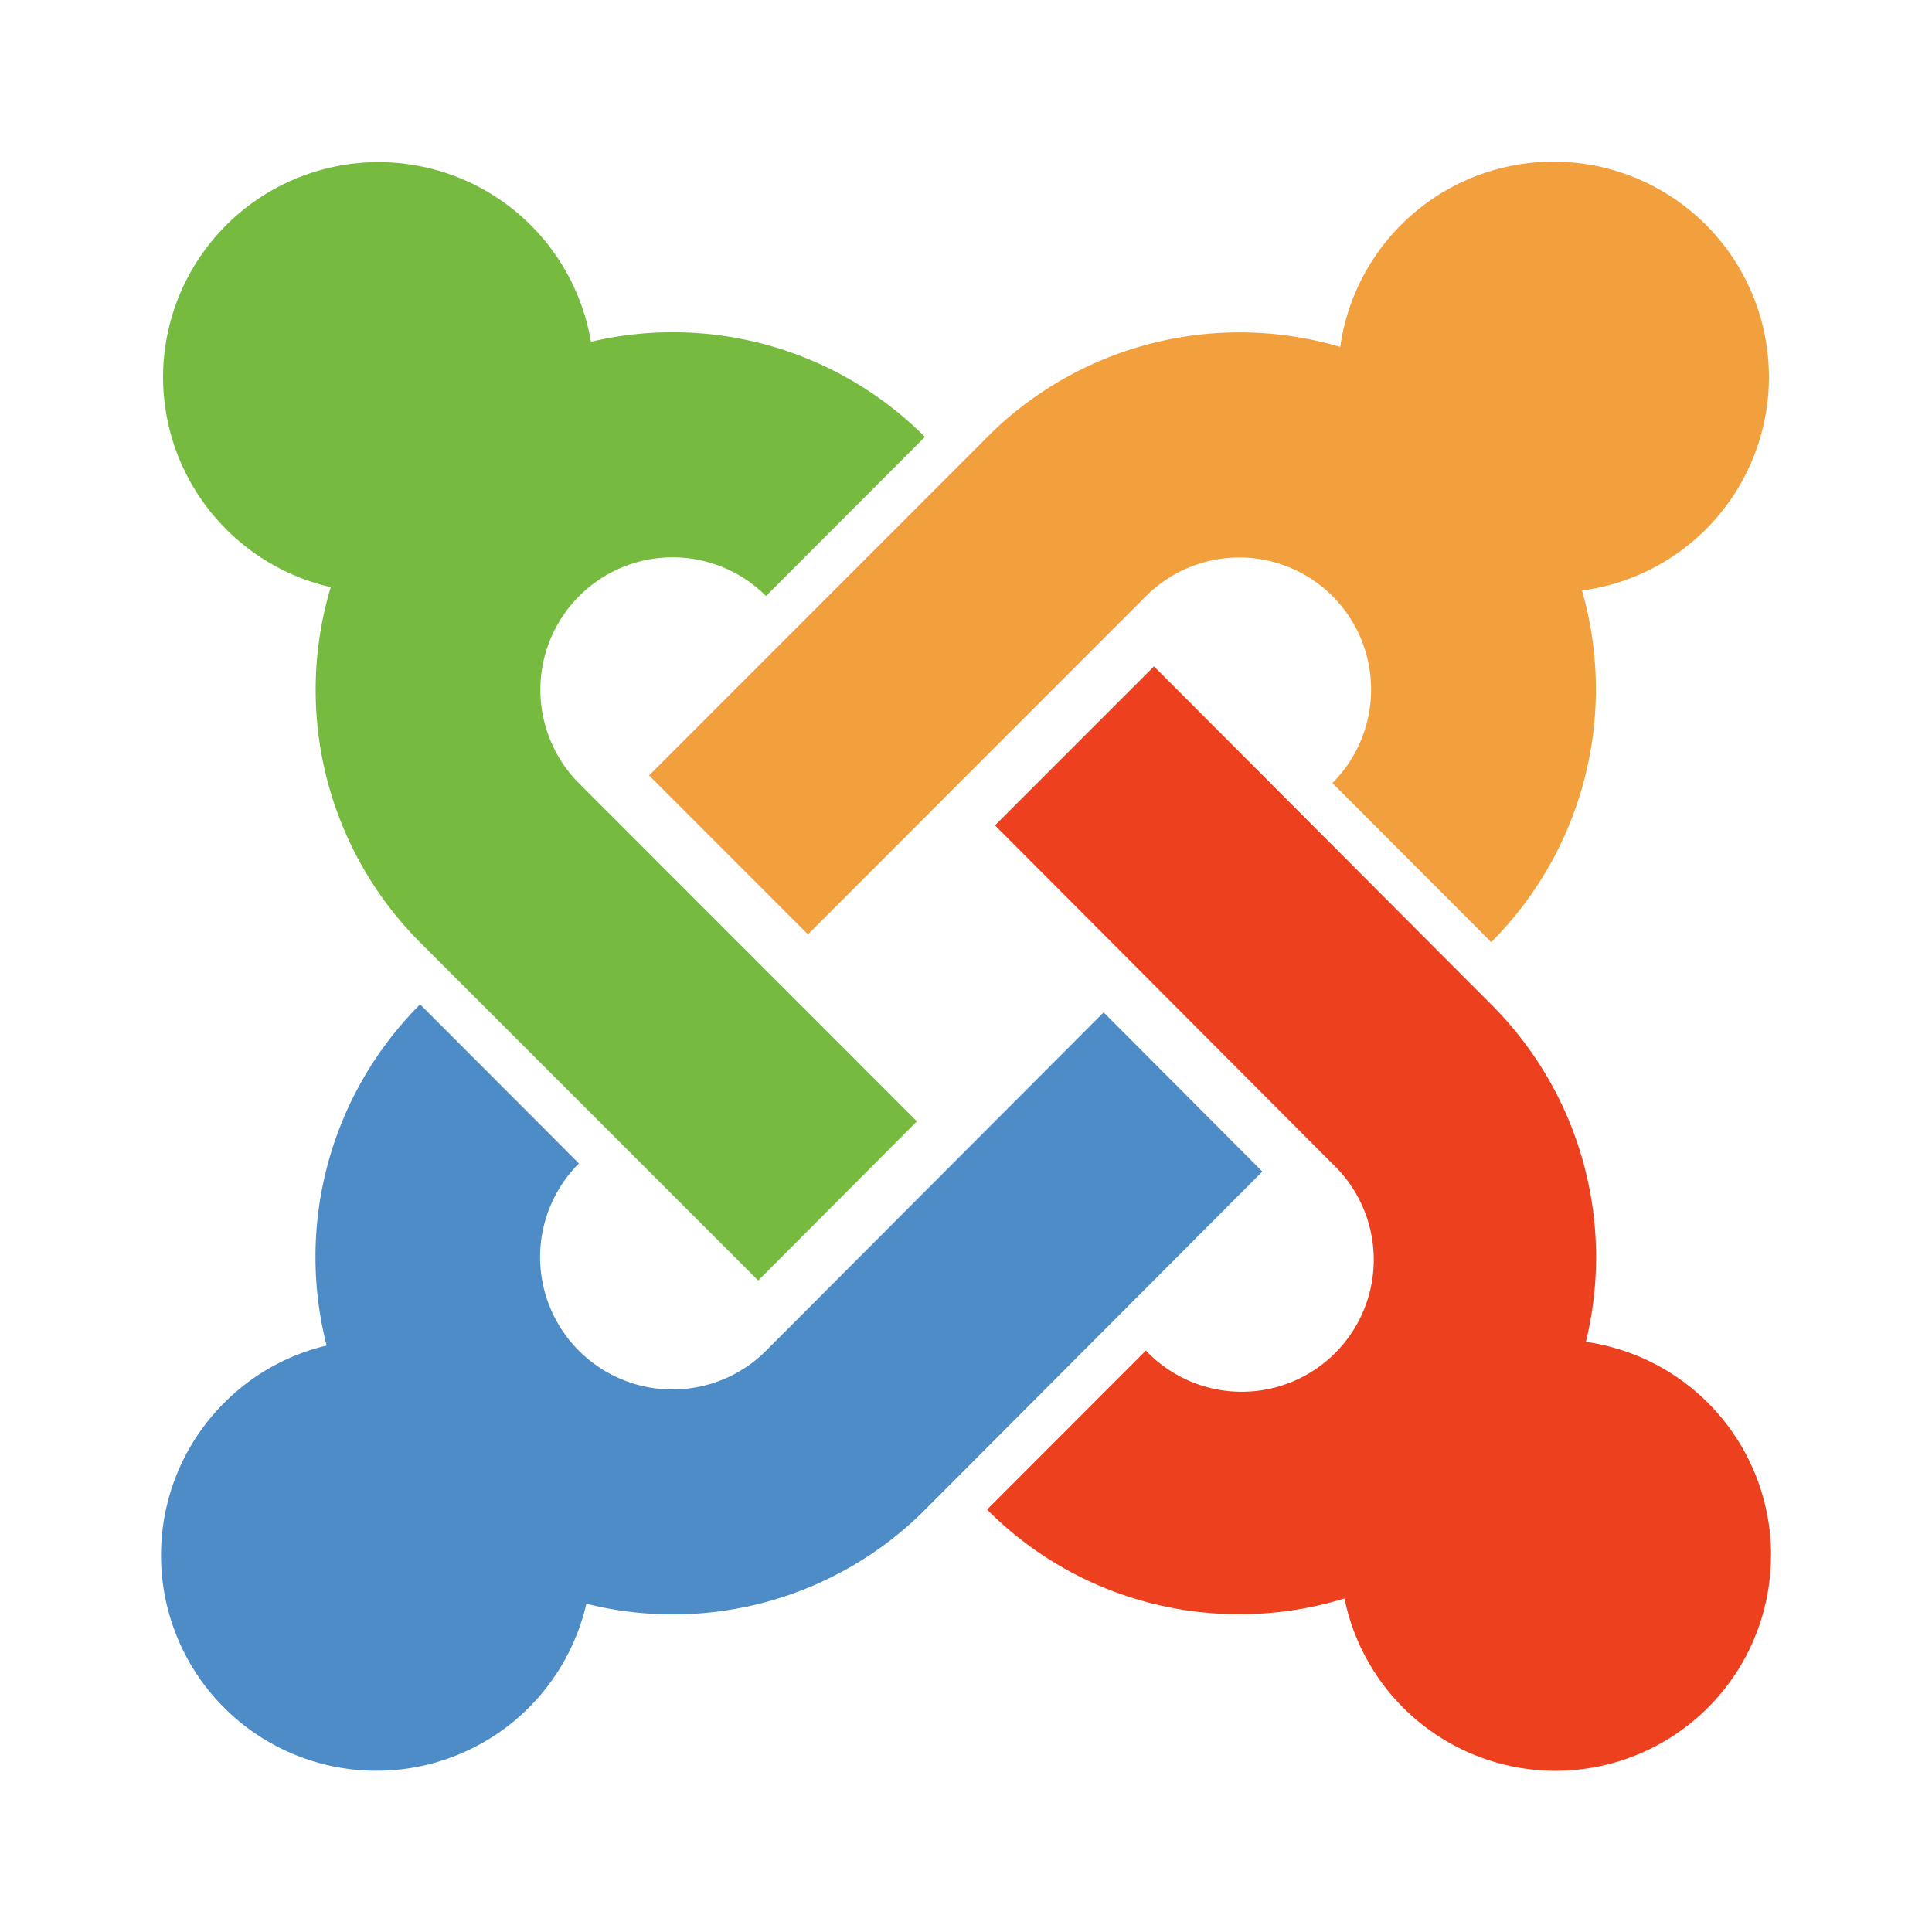
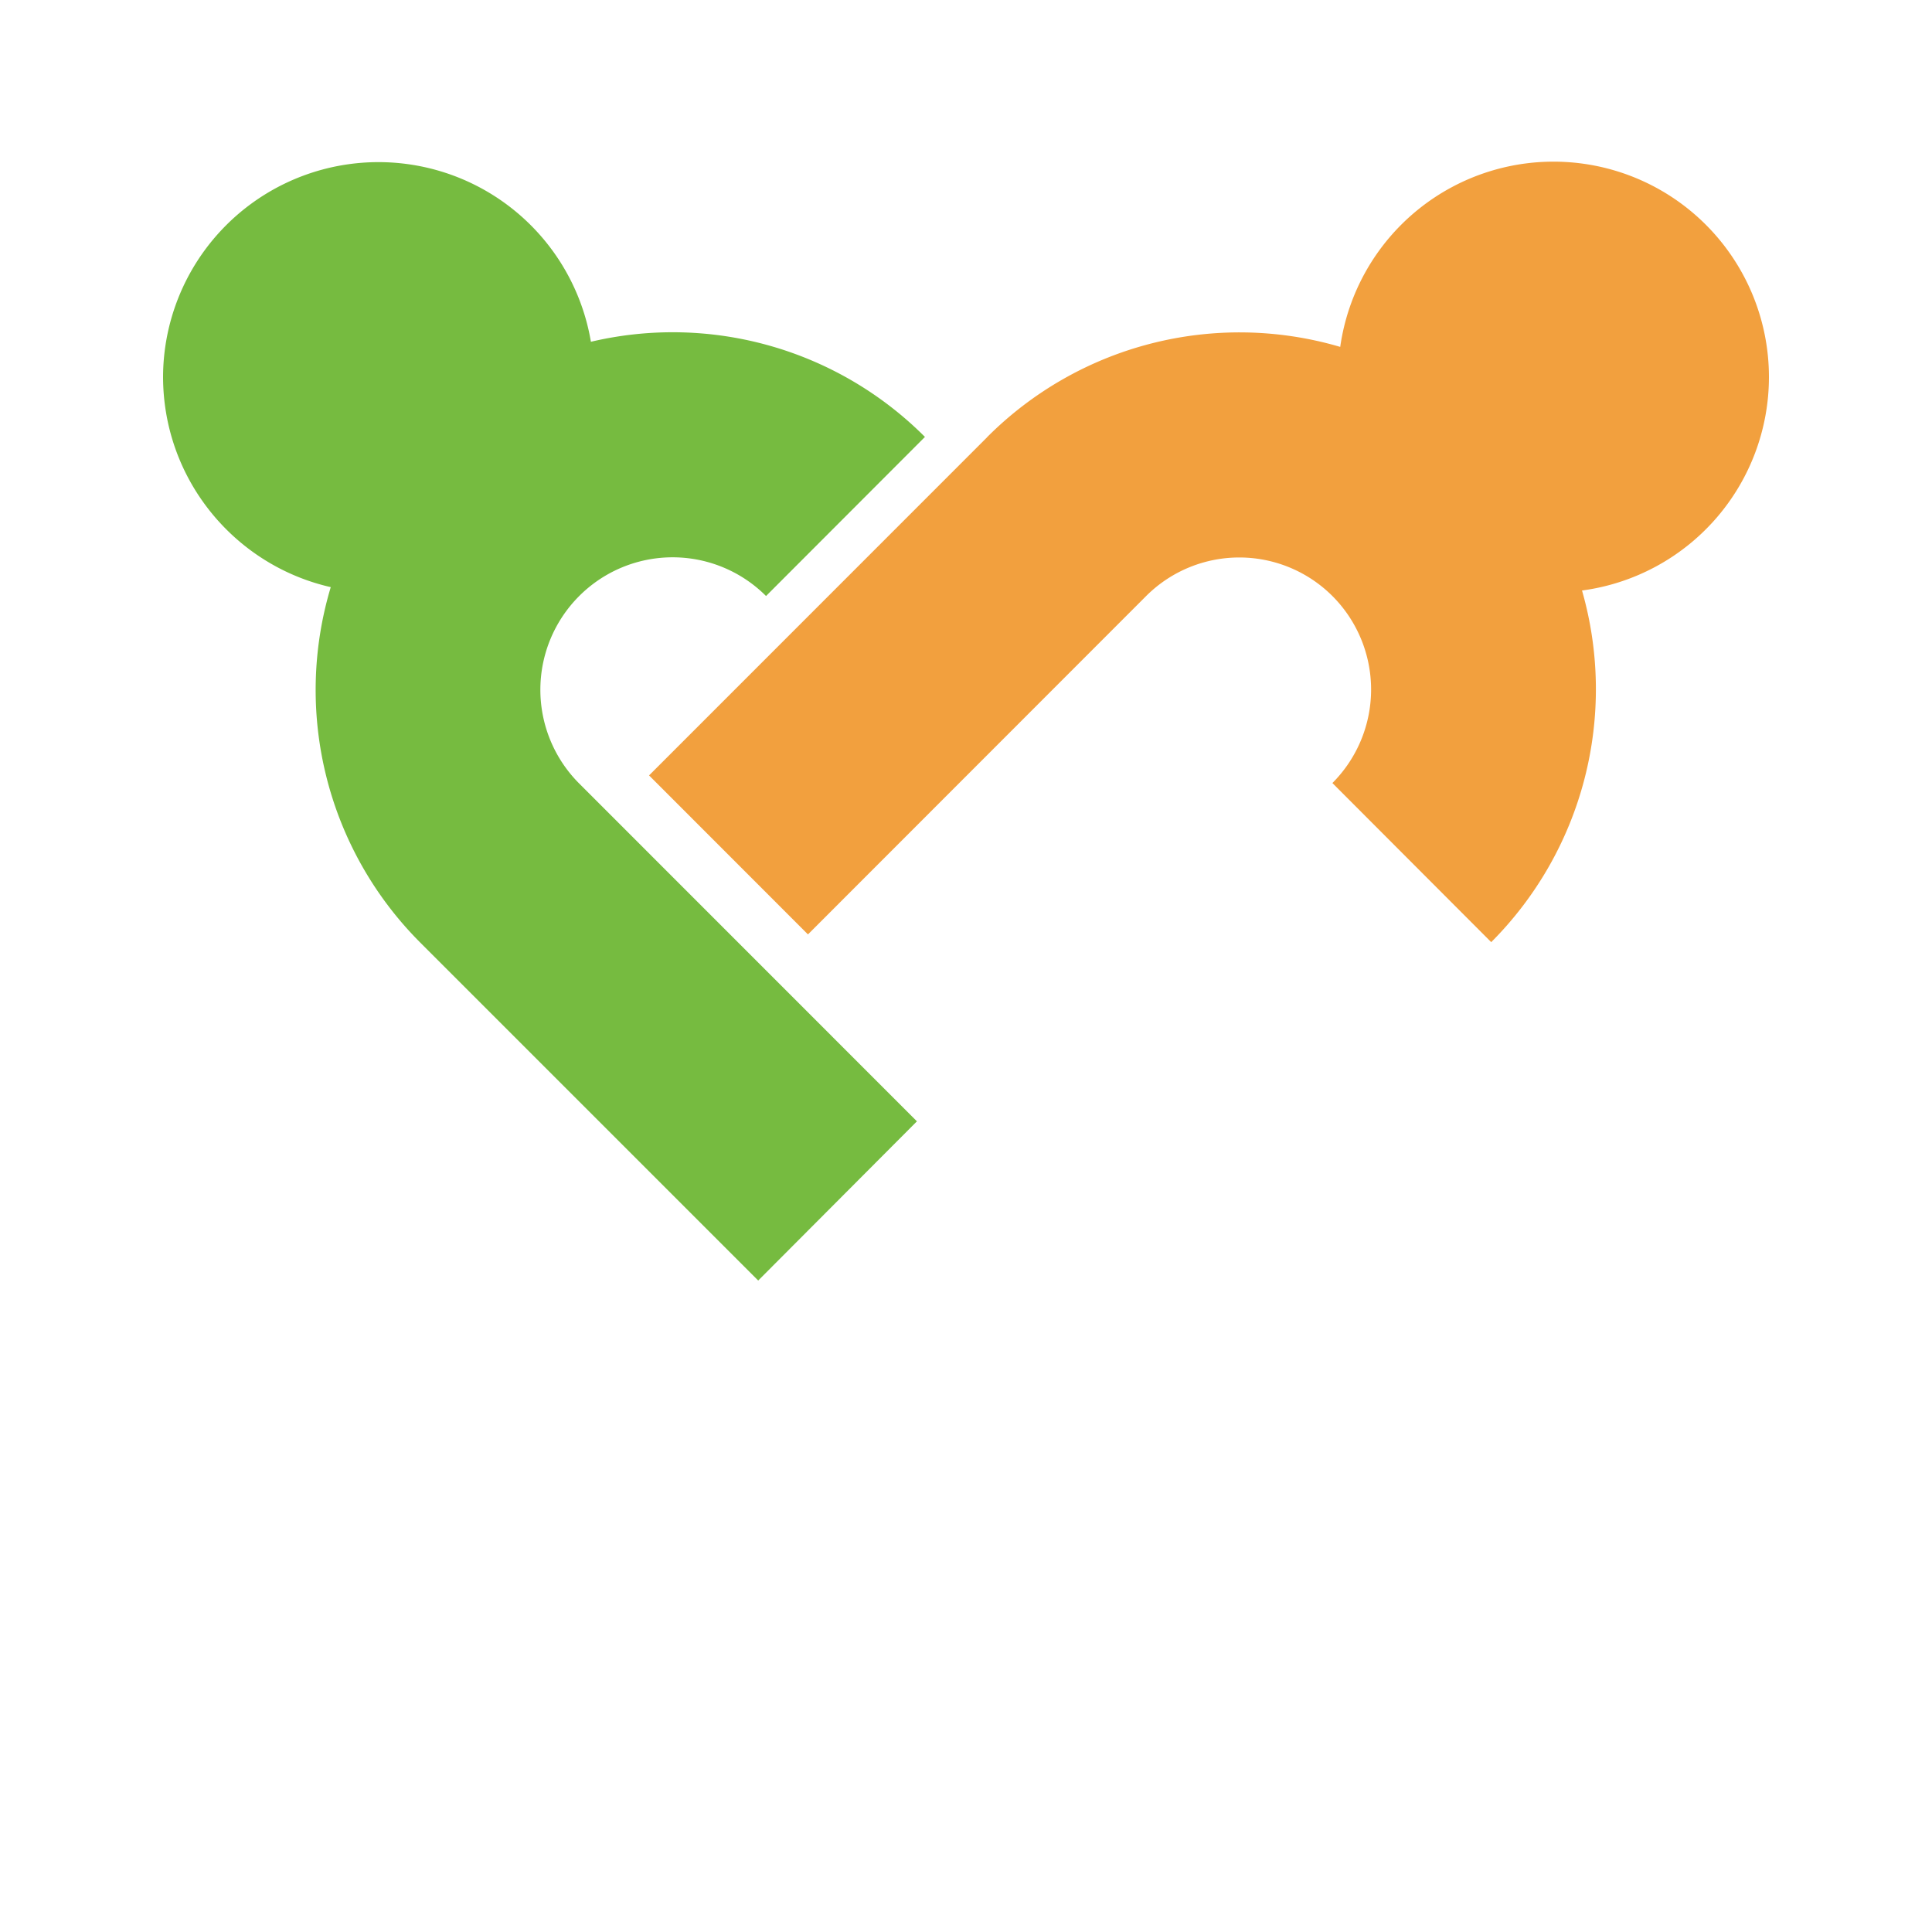
<svg xmlns="http://www.w3.org/2000/svg" viewBox="0 0 20 20">
  <g fill="none">
-     <path fill="#EC401F" d="M18.333 16.101a2.23 2.23 0 0 1-4.415.446c-1.265.39-2.7.083-3.7-.92l1.644-1.646a1.367 1.367 0 1 0 1.931-1.934L10.3 8.544l1.646-1.646 3.493 3.502a3.694 3.694 0 0 1 .978 3.491 2.231 2.231 0 0 1 1.917 2.21z" />
    <path fill="#76BB40" d="M3.424 6.078a3.7 3.7 0 0 0 .925 3.678l3.5 3.5 1.643-1.648-3.499-3.5a1.372 1.372 0 0 1 .003-1.938 1.367 1.367 0 0 1 1.934 0l1.645-1.647a3.688 3.688 0 0 0-3.458-.985 2.23 2.23 0 0 0-4.429.36c0 1.065.742 1.954 1.736 2.18z" />
    <path fill="#F2A03E" d="M10.218 4.526a3.691 3.691 0 0 1 3.656-.935 2.23 2.23 0 0 1 4.438.308 2.23 2.23 0 0 1-1.935 2.214 3.705 3.705 0 0 1-.94 3.64l-1.644-1.647a1.37 1.37 0 0 0 0-1.936 1.364 1.364 0 0 0-1.931.003l-3.498 3.5-1.645-1.646 3.499-3.5z" />
-     <path fill="#4E8CC7" d="M9.575 15.63a3.688 3.688 0 0 1-3.505.972 2.23 2.23 0 0 1-4.403-.5c0-1.056.732-1.941 1.714-2.173a3.7 3.7 0 0 1 .968-3.532l1.644 1.647a1.37 1.37 0 0 0 1.937 1.939l3.495-3.503 1.643 1.648-3.493 3.502z" />
  </g>
</svg>